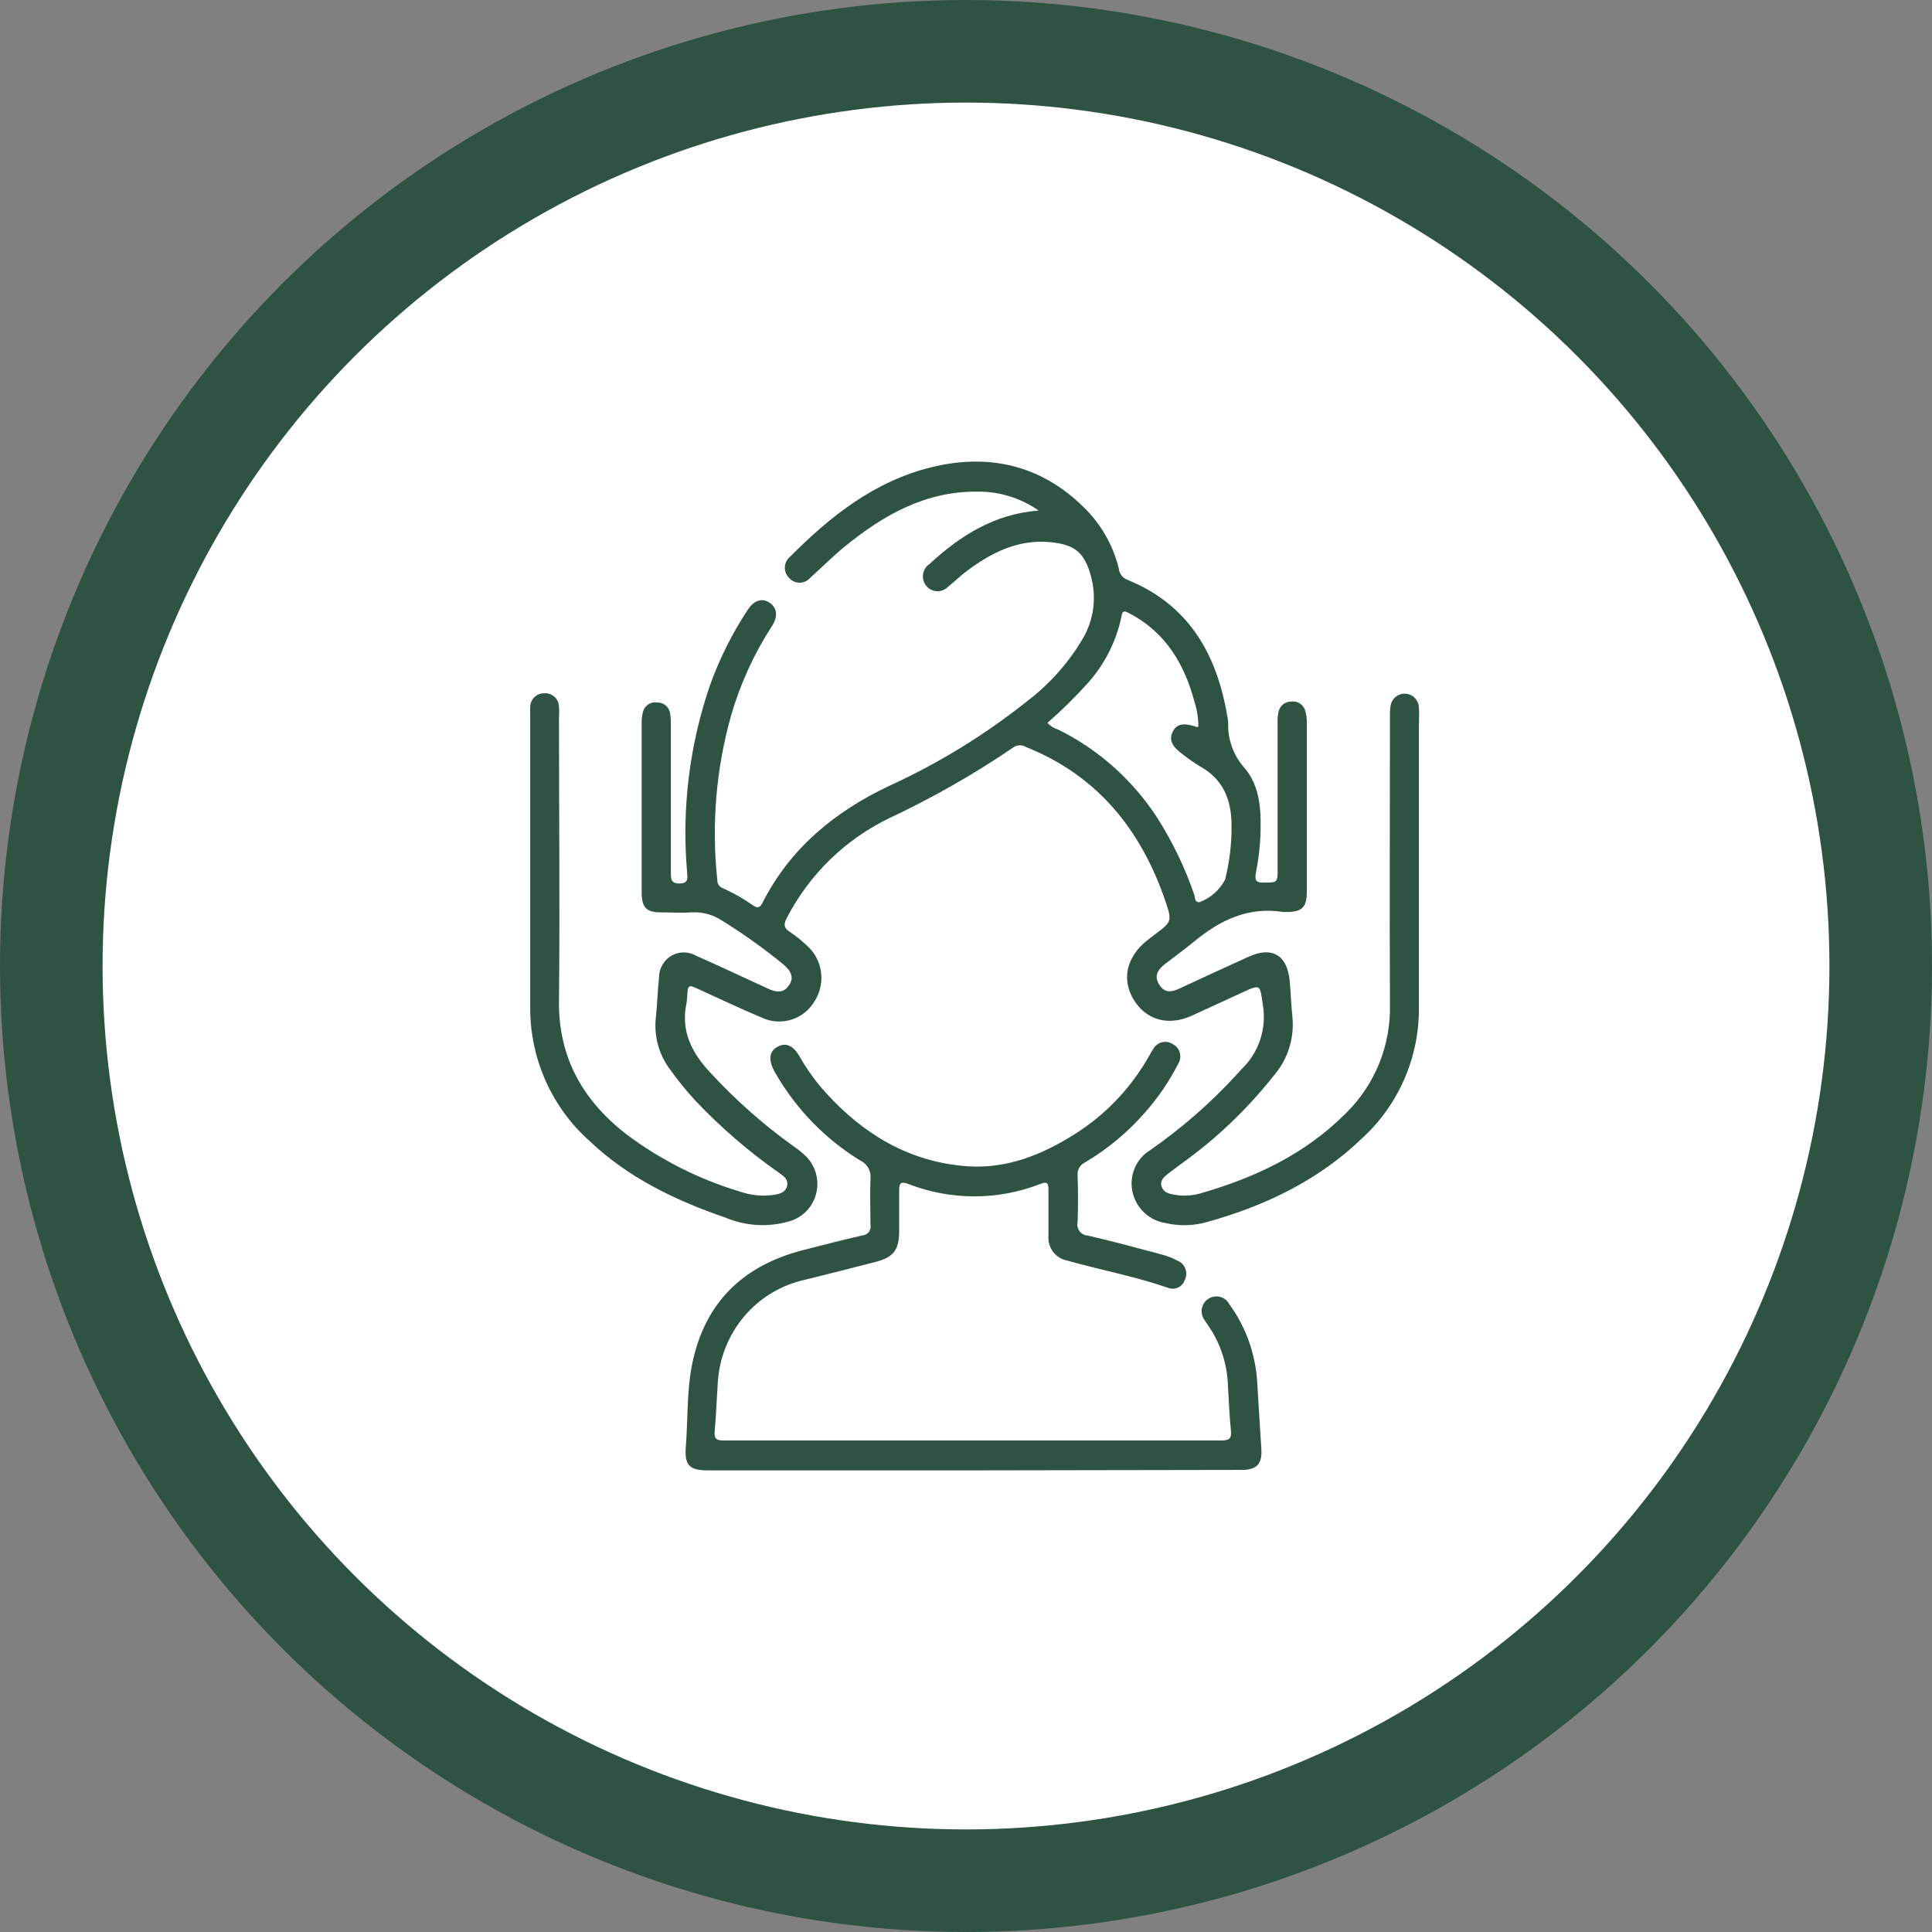
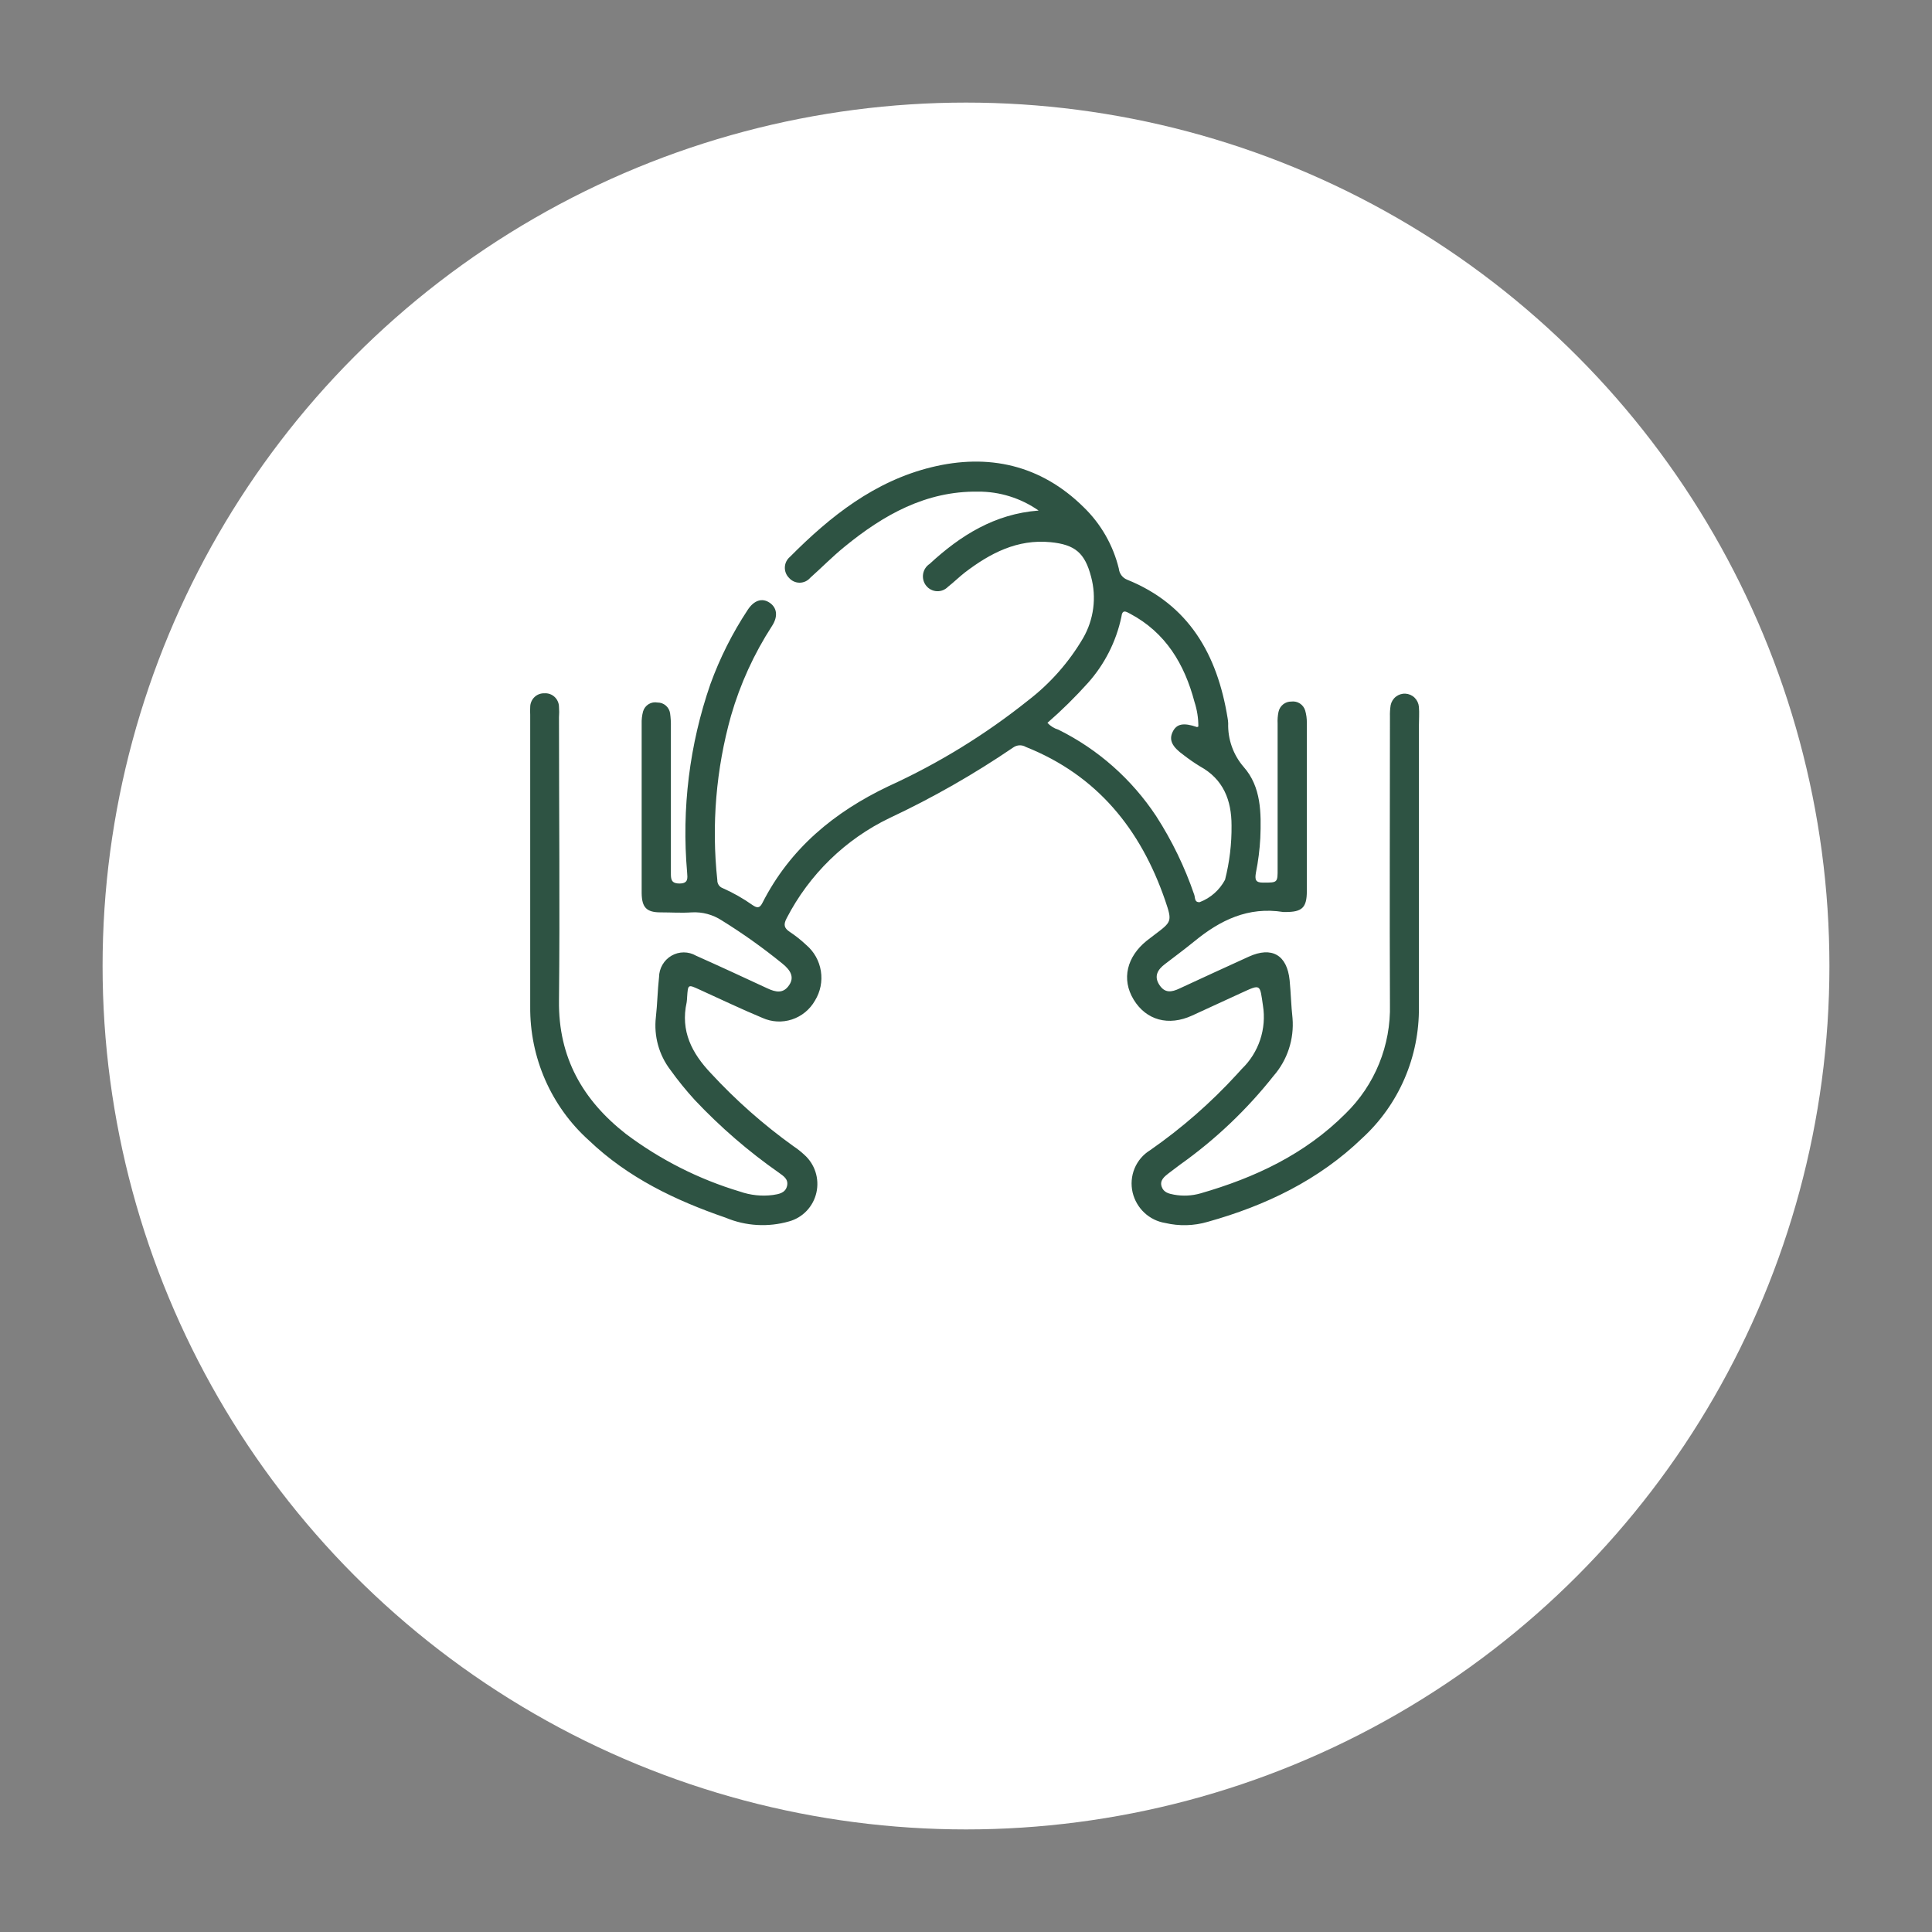
<svg xmlns="http://www.w3.org/2000/svg" width="113" height="113" viewBox="0 0 113 113" fill="none">
  <rect x="0" y="0" width="113" height="113" fill="#808080" stroke="none" />
-   <circle cx="56.5" cy="56.5" r="56.5" fill="#2E5343" />
  <circle cx="56.5" cy="56.5" r="50.5" fill="white" />
  <g clip-path="url(#clip0_2017_32)">
    <path d="M60.748 29.862C59.706 29.133 58.467 28.746 57.201 28.755C54.151 28.714 51.672 30.116 49.393 31.981C48.695 32.547 48.063 33.196 47.391 33.793C47.313 33.884 47.218 33.956 47.11 34.006C47.002 34.055 46.886 34.081 46.767 34.081C46.649 34.081 46.532 34.055 46.425 34.006C46.317 33.956 46.221 33.884 46.144 33.793C46.063 33.712 46 33.615 45.959 33.507C45.918 33.4 45.9 33.285 45.905 33.17C45.91 33.056 45.939 32.943 45.99 32.84C46.041 32.737 46.112 32.646 46.2 32.573C48.566 30.189 51.154 28.143 54.48 27.327C57.806 26.512 60.871 27.182 63.386 29.669C64.393 30.645 65.105 31.889 65.439 33.258C65.454 33.4 65.505 33.534 65.59 33.648C65.674 33.761 65.787 33.849 65.917 33.902C69.541 35.362 71.199 38.286 71.8 41.994C71.819 42.095 71.831 42.198 71.835 42.301C71.806 43.24 72.131 44.155 72.744 44.861C73.771 46.024 73.771 47.556 73.714 49.016C73.677 49.695 73.592 50.37 73.458 51.036C73.386 51.452 73.427 51.633 73.909 51.623C74.726 51.623 74.731 51.623 74.726 50.787C74.726 47.962 74.726 45.136 74.726 42.316C74.714 42.09 74.731 41.863 74.777 41.641C74.813 41.467 74.908 41.31 75.046 41.199C75.184 41.088 75.355 41.03 75.531 41.033C75.705 41.011 75.88 41.05 76.028 41.145C76.175 41.24 76.285 41.384 76.337 41.553C76.406 41.791 76.439 42.037 76.435 42.285C76.435 45.564 76.435 48.841 76.435 52.117C76.435 53.088 76.158 53.347 75.182 53.342H75.059C73.006 53.015 71.368 53.815 69.844 55.067C69.289 55.519 68.715 55.944 68.145 56.381C67.724 56.697 67.477 57.082 67.801 57.591C68.124 58.1 68.519 58.037 68.981 57.819C70.332 57.191 71.681 56.573 73.037 55.955C74.392 55.337 75.28 55.856 75.429 57.336C75.501 58.074 75.516 58.816 75.598 59.554C75.647 60.161 75.575 60.772 75.385 61.35C75.196 61.929 74.893 62.462 74.495 62.919C72.925 64.904 71.084 66.653 69.028 68.113C68.797 68.284 68.566 68.456 68.34 68.632C68.114 68.809 67.826 69.032 67.939 69.391C68.052 69.749 68.365 69.817 68.668 69.874C69.18 69.968 69.707 69.943 70.208 69.801C73.386 68.887 76.322 67.516 78.704 65.127C79.549 64.302 80.216 63.309 80.663 62.211C81.109 61.112 81.325 59.931 81.296 58.744C81.27 53.135 81.296 47.531 81.296 41.921C81.289 41.696 81.303 41.469 81.337 41.246C81.378 41.047 81.487 40.87 81.646 40.746C81.805 40.622 82.003 40.56 82.204 40.571C82.404 40.583 82.594 40.666 82.738 40.807C82.882 40.949 82.972 41.138 82.99 41.34C83.021 41.709 82.99 42.082 82.99 42.456C82.99 47.936 82.99 53.42 82.99 58.905C83.005 60.342 82.719 61.767 82.151 63.084C81.583 64.402 80.746 65.583 79.695 66.55C77.128 69.032 74.017 70.518 70.639 71.463C69.831 71.701 68.975 71.724 68.155 71.531C67.698 71.458 67.272 71.249 66.932 70.931C66.592 70.613 66.353 70.2 66.245 69.744C66.136 69.275 66.176 68.783 66.36 68.338C66.545 67.894 66.864 67.521 67.272 67.272C69.119 65.987 70.82 64.5 72.344 62.836L72.636 62.514C73.124 62.045 73.49 61.462 73.705 60.817C73.92 60.172 73.976 59.483 73.868 58.811C73.683 57.559 73.76 57.544 72.616 58.069L69.726 59.398C68.345 60.032 67.041 59.673 66.307 58.468C65.573 57.264 65.917 55.95 67.072 55.02L67.513 54.682C68.54 53.908 68.571 53.903 68.15 52.667C66.713 48.486 64.156 45.344 59.998 43.687C59.886 43.62 59.757 43.588 59.627 43.593C59.496 43.599 59.371 43.642 59.264 43.718C56.966 45.283 54.549 46.662 52.036 47.842C49.451 49.082 47.335 51.14 46.01 53.706C45.815 54.08 45.856 54.282 46.195 54.506C46.536 54.732 46.857 54.988 47.155 55.269C47.614 55.657 47.918 56.2 48.012 56.798C48.107 57.395 47.984 58.007 47.668 58.52C47.37 59.046 46.89 59.44 46.321 59.627C45.752 59.815 45.134 59.781 44.588 59.533C43.341 59.014 42.129 58.432 40.903 57.876C40.235 57.57 40.24 57.57 40.189 58.313C40.185 58.415 40.177 58.517 40.163 58.619C39.788 60.307 40.471 61.605 41.58 62.774C43.042 64.357 44.659 65.785 46.405 67.038C46.627 67.185 46.837 67.35 47.032 67.531C47.339 67.801 47.568 68.149 47.695 68.54C47.822 68.931 47.841 69.35 47.751 69.751C47.661 70.152 47.465 70.521 47.183 70.818C46.902 71.115 46.546 71.329 46.154 71.437C44.926 71.791 43.616 71.715 42.437 71.219C39.506 70.211 36.734 68.887 34.445 66.7C33.352 65.719 32.481 64.512 31.888 63.161C31.296 61.81 30.997 60.346 31.011 58.868C31.011 53.155 31.011 47.489 31.011 41.802C31.003 41.657 31.003 41.511 31.011 41.366C31.01 41.256 31.031 41.148 31.073 41.047C31.115 40.946 31.176 40.854 31.254 40.778C31.332 40.702 31.424 40.642 31.525 40.603C31.626 40.564 31.734 40.546 31.842 40.55C31.95 40.543 32.058 40.557 32.16 40.593C32.263 40.629 32.356 40.686 32.436 40.76C32.516 40.833 32.58 40.923 32.624 41.023C32.669 41.123 32.693 41.23 32.694 41.34C32.71 41.544 32.71 41.749 32.694 41.953C32.694 47.479 32.751 53.005 32.694 58.526C32.653 61.855 34.091 64.348 36.601 66.316C38.612 67.829 40.871 68.972 43.274 69.692C43.893 69.909 44.554 69.978 45.204 69.894C45.543 69.843 45.928 69.785 46.031 69.375C46.133 68.965 45.82 68.783 45.558 68.591C43.78 67.348 42.133 65.924 40.641 64.342C40.13 63.783 39.651 63.193 39.209 62.577C38.539 61.699 38.235 60.592 38.361 59.492C38.449 58.718 38.459 57.934 38.546 57.154C38.549 56.899 38.617 56.649 38.745 56.429C38.872 56.208 39.055 56.025 39.274 55.898C39.493 55.771 39.741 55.704 39.993 55.704C40.245 55.704 40.493 55.771 40.712 55.898C42.109 56.521 43.5 57.165 44.886 57.809C45.373 58.037 45.83 58.136 46.174 57.591C46.441 57.175 46.287 56.775 45.748 56.349C44.62 55.432 43.435 54.589 42.201 53.825C41.685 53.491 41.078 53.33 40.466 53.363C39.855 53.405 39.244 53.363 38.634 53.363C37.817 53.363 37.54 53.078 37.53 52.236C37.53 51.145 37.53 50.05 37.53 48.959C37.53 46.753 37.53 44.548 37.53 42.342C37.521 42.095 37.549 41.848 37.612 41.61C37.665 41.432 37.78 41.281 37.937 41.185C38.093 41.089 38.279 41.056 38.459 41.09C38.636 41.088 38.807 41.151 38.942 41.266C39.077 41.382 39.166 41.542 39.193 41.719C39.229 41.984 39.245 42.251 39.239 42.519C39.239 45.365 39.239 48.209 39.239 51.052C39.239 51.405 39.239 51.68 39.753 51.675C40.266 51.67 40.215 51.364 40.189 51.031C39.862 47.303 40.326 43.547 41.549 40.015C42.104 38.486 42.836 37.028 43.731 35.673C44.1 35.107 44.573 34.957 45.009 35.248C45.445 35.538 45.522 36.047 45.153 36.614C44.102 38.234 43.294 40.004 42.756 41.864C41.88 44.987 41.608 48.251 41.955 51.478C41.951 51.579 41.98 51.679 42.036 51.763C42.092 51.847 42.173 51.911 42.268 51.945C42.884 52.218 43.472 52.552 44.023 52.942C44.28 53.114 44.429 53.129 44.588 52.818C46.215 49.618 48.797 47.494 51.97 45.983C54.889 44.653 57.636 42.964 60.147 40.956C61.436 39.963 62.523 38.729 63.35 37.32C63.659 36.784 63.86 36.191 63.94 35.575C64.02 34.96 63.978 34.335 63.817 33.736C63.453 32.339 62.878 31.851 61.441 31.711C59.5 31.524 57.914 32.355 56.436 33.482C56.097 33.747 55.789 34.053 55.45 34.318C55.366 34.405 55.264 34.474 55.152 34.519C55.04 34.564 54.919 34.584 54.799 34.579C54.678 34.573 54.56 34.542 54.452 34.487C54.344 34.433 54.249 34.356 54.173 34.261C54.096 34.166 54.041 34.057 54.009 33.939C53.978 33.821 53.971 33.698 53.99 33.577C54.009 33.456 54.052 33.341 54.118 33.239C54.184 33.136 54.271 33.049 54.372 32.983C56.174 31.316 58.186 30.054 60.748 29.862ZM61.261 42.275C61.433 42.464 61.653 42.603 61.898 42.675C64.215 43.821 66.192 45.569 67.626 47.738C68.55 49.171 69.296 50.713 69.849 52.33C69.911 52.496 69.849 52.787 70.167 52.766C70.802 52.525 71.329 52.06 71.651 51.457C71.915 50.419 72.043 49.35 72.031 48.279C72.031 46.803 71.553 45.573 70.188 44.825C69.857 44.623 69.538 44.403 69.233 44.165C68.55 43.677 68.36 43.282 68.586 42.809C68.812 42.337 69.212 42.249 70.008 42.524C70.008 42.524 70.044 42.524 70.09 42.493C70.092 42.004 70.015 41.518 69.864 41.054C69.279 38.842 68.181 37.003 66.102 35.897C65.835 35.751 65.64 35.637 65.588 36.084C65.283 37.522 64.608 38.852 63.633 39.943C62.892 40.768 62.102 41.547 61.266 42.275H61.261Z" fill="#2E5343" />
-     <path d="M56.975 86H41.39C40.317 86 40.03 85.688 40.112 84.634C40.24 83.008 40.163 81.357 40.486 79.768C41.215 76.21 43.423 74.055 46.883 73.141C48.063 72.834 49.249 72.533 50.44 72.257C50.514 72.253 50.587 72.233 50.653 72.197C50.719 72.162 50.776 72.112 50.822 72.052C50.866 71.991 50.898 71.922 50.913 71.848C50.929 71.774 50.929 71.698 50.912 71.624C50.912 70.736 50.876 69.848 50.912 68.965C50.941 68.745 50.9 68.522 50.795 68.327C50.69 68.133 50.526 67.978 50.327 67.885C48.277 66.631 46.57 64.877 45.363 62.784L45.332 62.732C44.927 62.005 44.973 61.501 45.471 61.226C45.969 60.951 46.405 61.148 46.795 61.839C47.221 62.586 47.727 63.283 48.304 63.917C50.532 66.373 53.222 67.968 56.564 68.212C58.869 68.378 60.927 67.552 62.847 66.342C64.656 65.207 66.156 63.632 67.21 61.761C67.282 61.636 67.354 61.507 67.431 61.387C67.483 61.285 67.555 61.196 67.643 61.123C67.73 61.051 67.832 60.998 67.941 60.968C68.05 60.938 68.164 60.931 68.276 60.948C68.388 60.964 68.495 61.004 68.591 61.065C68.693 61.117 68.782 61.19 68.854 61.28C68.926 61.369 68.978 61.473 69.007 61.585C69.036 61.696 69.041 61.812 69.023 61.926C69.004 62.04 68.962 62.148 68.899 62.244C68.382 63.252 67.743 64.191 66.995 65.038C65.986 66.203 64.799 67.195 63.478 67.978C63.332 68.042 63.209 68.151 63.128 68.29C63.047 68.43 63.011 68.591 63.027 68.752C63.057 69.656 63.063 70.564 63.027 71.473C63.006 71.565 63.005 71.66 63.024 71.752C63.043 71.844 63.082 71.931 63.137 72.006C63.193 72.081 63.264 72.143 63.346 72.188C63.428 72.232 63.519 72.258 63.612 72.263C65.059 72.595 66.492 72.985 67.929 73.369C68.264 73.456 68.588 73.583 68.894 73.748C68.994 73.791 69.084 73.853 69.159 73.932C69.234 74.011 69.293 74.105 69.331 74.207C69.369 74.31 69.387 74.419 69.382 74.528C69.378 74.638 69.351 74.745 69.305 74.844C69.273 74.944 69.222 75.037 69.153 75.116C69.085 75.195 69.001 75.258 68.907 75.303C68.813 75.347 68.711 75.372 68.607 75.374C68.503 75.376 68.4 75.357 68.304 75.317C66.374 74.652 64.367 74.278 62.411 73.727C62.084 73.664 61.793 73.481 61.592 73.214C61.391 72.946 61.295 72.613 61.322 72.278C61.322 71.375 61.322 70.466 61.322 69.562C61.322 69.172 61.225 69.105 60.866 69.24C58.369 70.219 55.601 70.219 53.104 69.24C52.704 69.09 52.591 69.193 52.591 69.593C52.591 70.398 52.591 71.198 52.591 72.003C52.591 73.109 52.257 73.535 51.22 73.805C49.86 74.159 48.5 74.501 47.114 74.844C45.713 75.141 44.449 75.9 43.52 77.001C42.591 78.103 42.05 79.485 41.98 80.931C41.914 81.856 41.888 82.78 41.801 83.704C41.76 84.156 41.914 84.255 42.314 84.25C48.991 84.25 55.664 84.25 62.334 84.25C65.373 84.25 68.406 84.25 71.44 84.25C71.902 84.25 72.041 84.141 71.995 83.668C71.902 82.77 71.876 81.861 71.815 80.957C71.763 79.692 71.343 78.471 70.609 77.446C70.559 77.38 70.515 77.311 70.475 77.238C70.397 77.142 70.34 77.031 70.308 76.91C70.276 76.79 70.271 76.664 70.293 76.541C70.314 76.419 70.362 76.302 70.433 76.2C70.503 76.098 70.595 76.013 70.701 75.95C70.802 75.889 70.915 75.849 71.032 75.833C71.149 75.817 71.268 75.826 71.381 75.858C71.495 75.891 71.601 75.947 71.692 76.022C71.783 76.098 71.858 76.192 71.912 76.298C72.882 77.635 73.446 79.228 73.534 80.884C73.606 82.183 73.699 83.481 73.776 84.774C73.827 85.626 73.499 85.974 72.626 85.974L56.975 86Z" fill="#2E5343" />
  </g>
  <defs>
    <clipPath id="clip0_2017_32">
      <rect width="52" height="59" fill="white" transform="translate(31 27)" />
    </clipPath>
  </defs>
</svg>